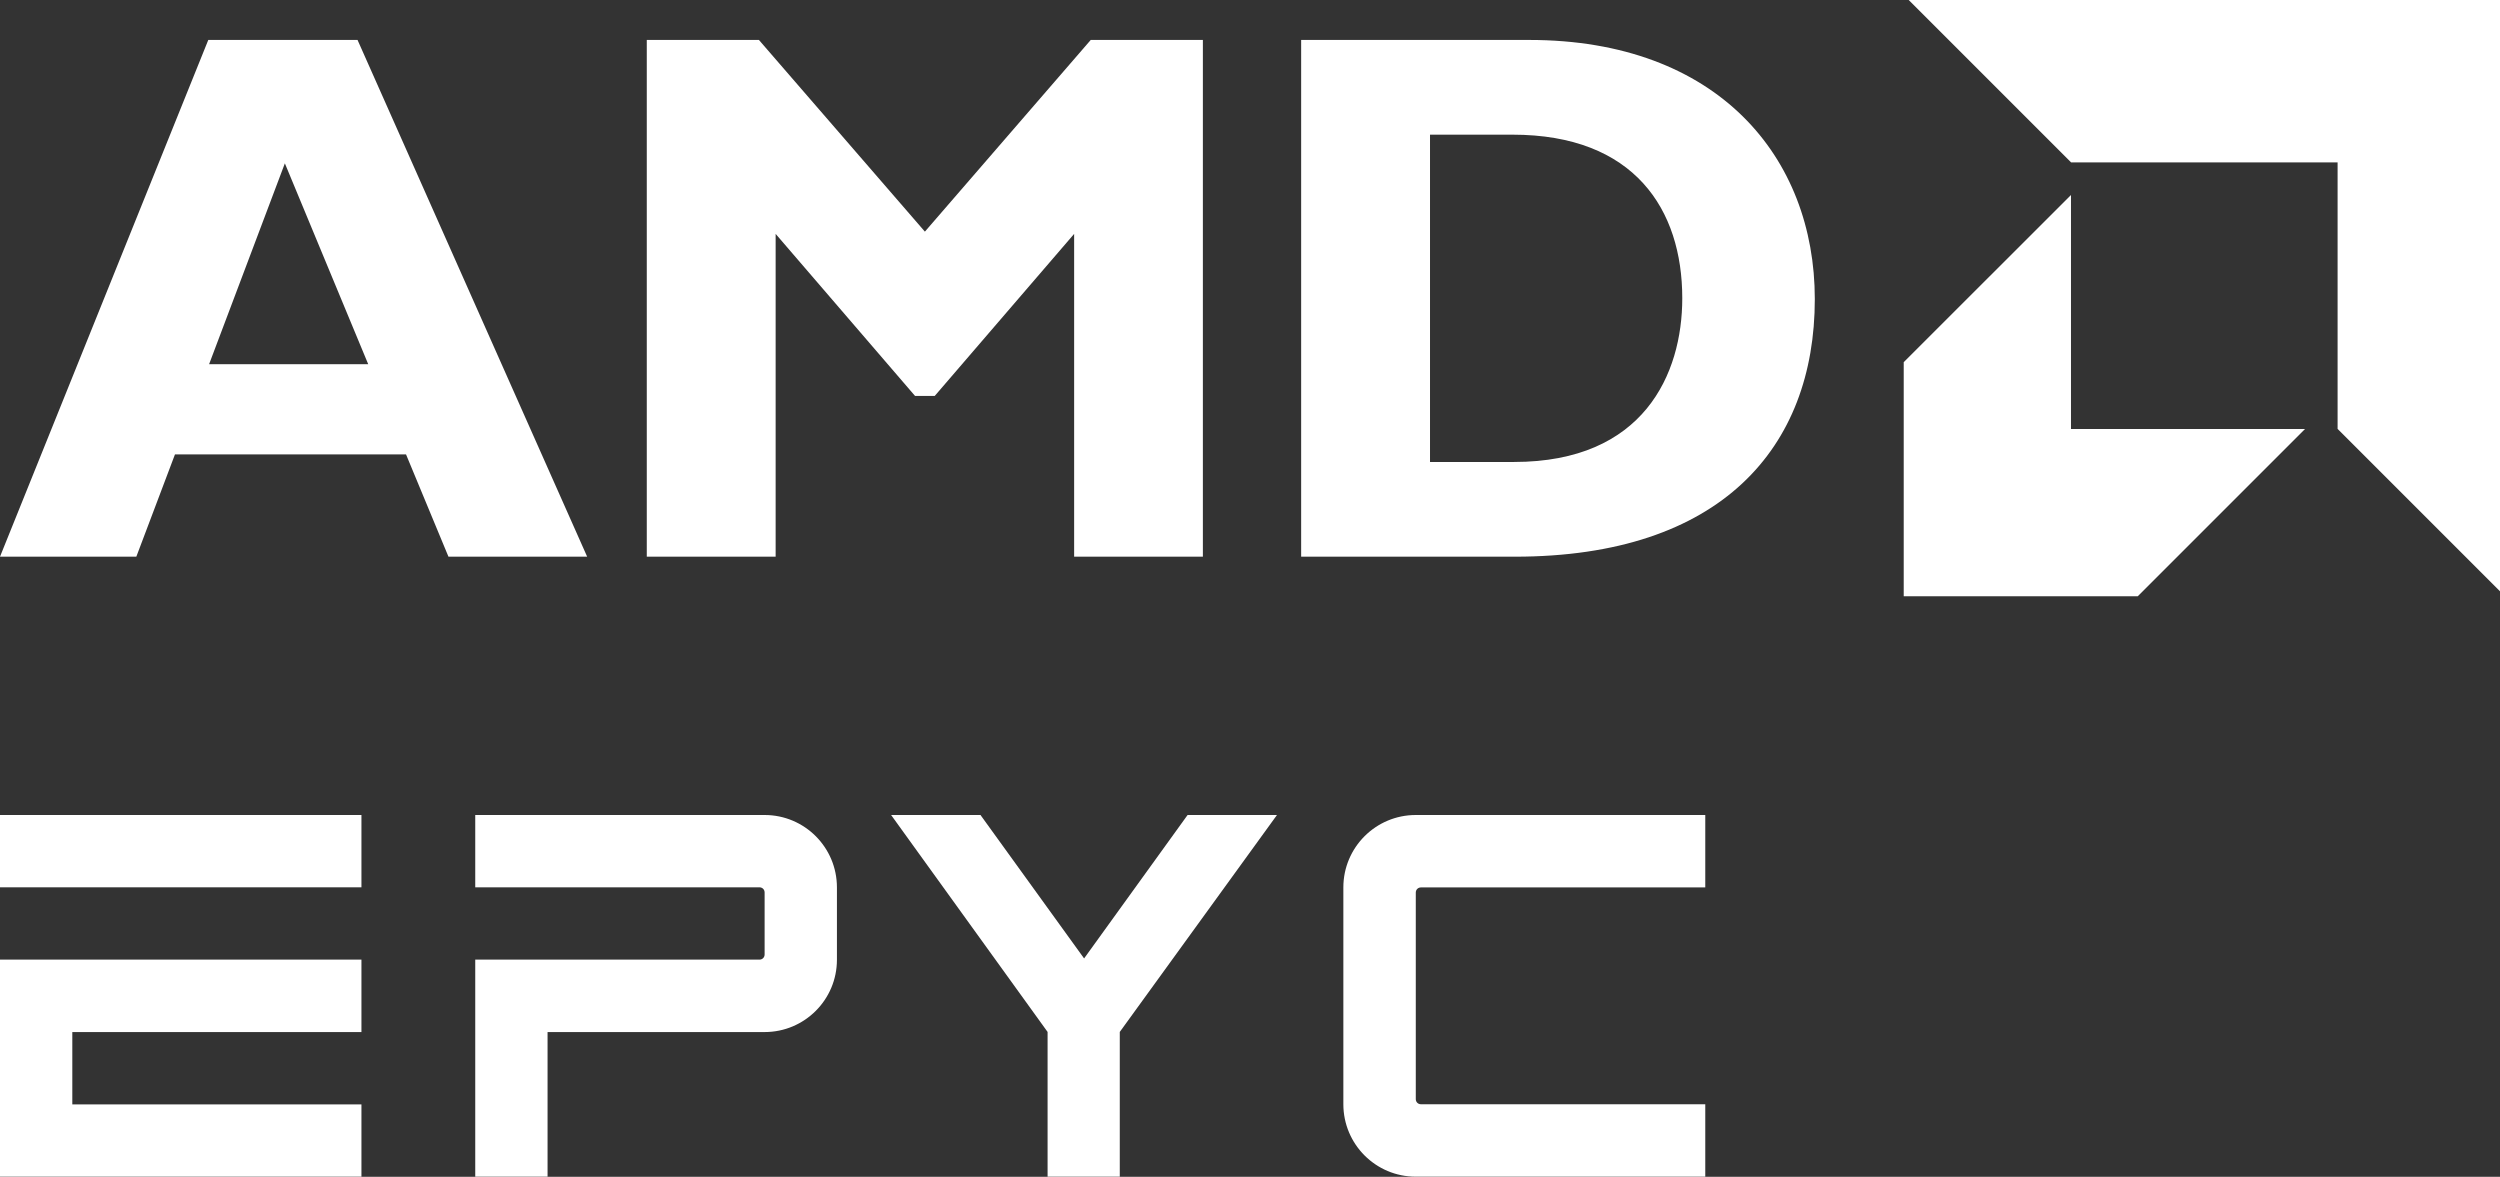
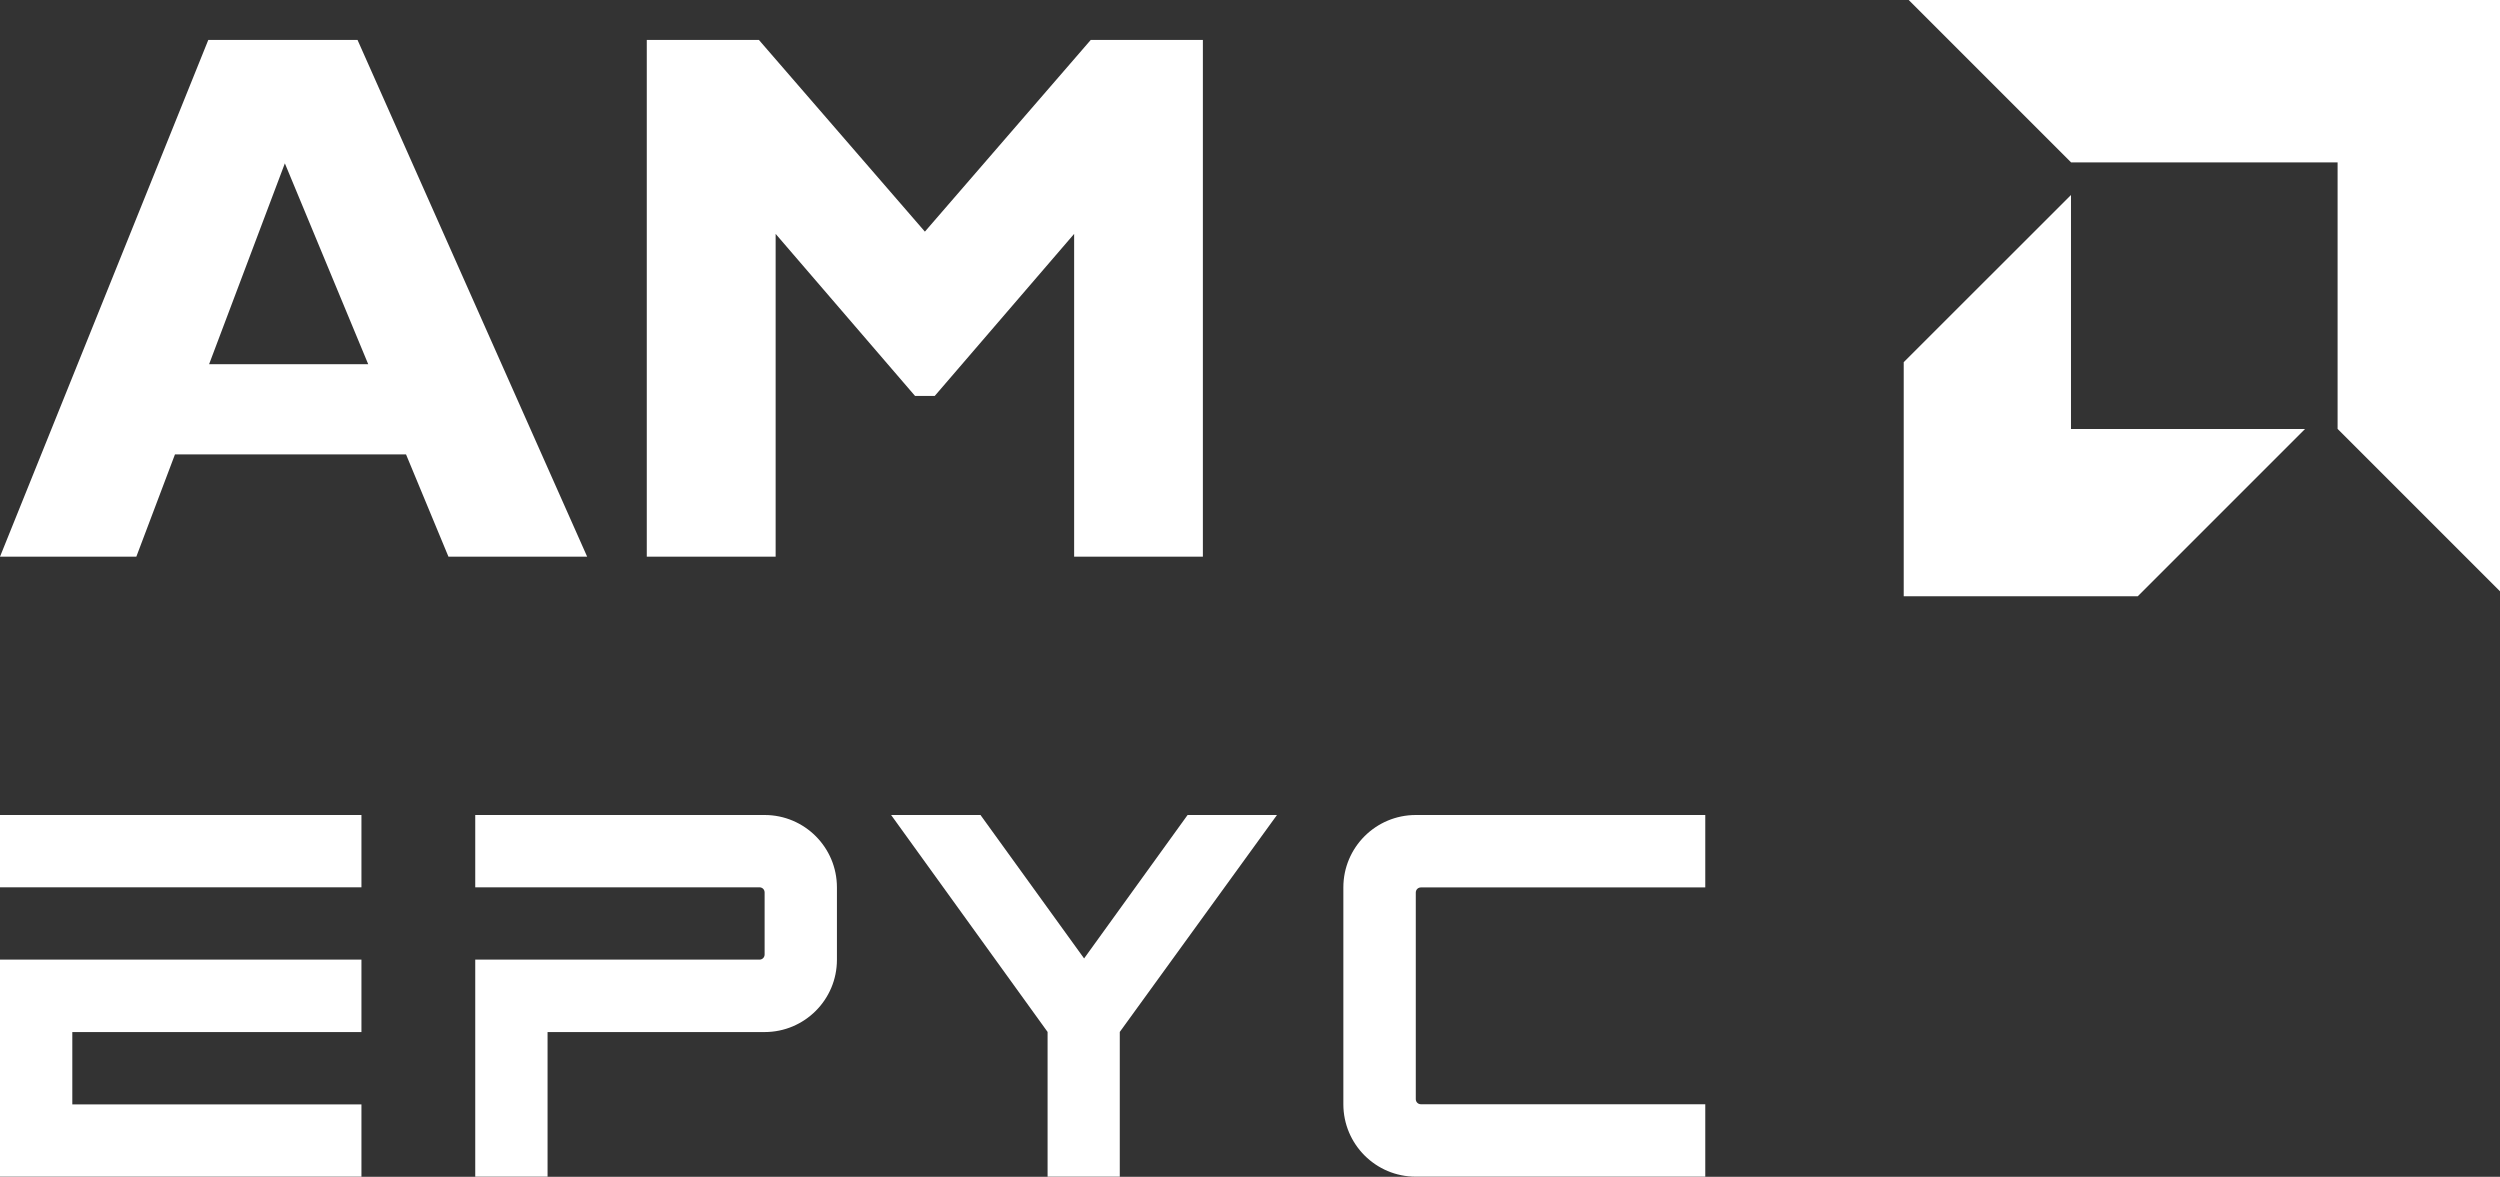
<svg xmlns="http://www.w3.org/2000/svg" version="1.1" id="Layer_1" x="0px" y="0px" viewBox="0 0 210.89 99.27" style="enable-background:new 0 0 210.89 99.27;" xml:space="preserve">
  <rect x="0" y="0" width="210.89" height="99.27" fill="#333333" stroke="none" />
  <style type="text/css">
	.st0{fill:#FFFFFF;}
</style>
  <g>
    <g>
      <g id="XMLID_00000079456019207826013250000004852472383077873086_">
        <g id="XMLID_00000034783717915908255840000006904762088248892820_">
          <path id="XMLID_00000137831422278716396710000008049931638143182250_" class="st0" d="M49.53,46.96h-11.7l-3.58-8.63H14.76      l-3.26,8.63H0L17.57,3.37l12.59,0L49.53,46.96z M24.03,13.78l-6.39,16.94h13.42L24.03,13.78z" />
          <path id="XMLID_00000166639814388244972910000016886482587523357117_" class="st0" d="M92.01,3.37l9.46,0v43.59H90.61V19.73      L78.85,33.4h-1.66L65.43,19.73v27.23l-10.87,0V3.37l9.46,0l14,16.17L92.01,3.37z" />
-           <path id="XMLID_00000023276101794811066750000017823635042349411720_" class="st0" d="M129,3.37c15.91,0,24.09,9.9,24.09,21.86      c0,12.53-7.92,21.73-25.31,21.73h-18.02V3.37L129,3.37z M120.63,38.97h7.09c10.93,0,14.19-7.41,14.19-13.81      c0-7.48-4.03-13.8-14.32-13.8h-6.96V38.97z" />
        </g>
        <g id="XMLID_00000172414466163933055390000009109633256269345184_">
          <polygon id="XMLID_00000179639843241759298630000016127553063506340796_" class="st0" points="197.19,13.7 174.71,13.7       161.01,0 210.89,0 210.89,49.88 197.19,36.18     " />
          <polygon id="XMLID_00000168100954280925942260000016005534493703133057_" class="st0" points="174.7,36.19 174.7,16.45       160.59,30.55 160.59,50.3 180.33,50.3 194.44,36.19     " />
        </g>
      </g>
    </g>
    <g id="XMLID_00000070813766484763750920000009185043521289668542_">
      <g id="XMLID_00000054970089001530988720000014691314136854144702_">
        <rect id="XMLID_00000017505671759689336380000010457591185449497518_" x="0" y="68.75" class="st0" width="30.49" height="6.1" />
        <g id="XMLID_00000075152152394541147360000009347237851986461832_">
          <polygon id="XMLID_00000155844791652919237860000017735487251199589507_" class="st0" points="0,80.95 0,99.26 30.49,99.26       30.49,93.16 6.1,93.16 6.1,87.06 30.49,87.06 30.49,80.95     " />
        </g>
      </g>
      <polygon id="XMLID_00000069388203218248923990000010752030078510884507_" class="st0" points="91.45,80.85 82.71,68.75     75.17,68.75 88.37,87.05 88.37,99.26 94.46,99.26 94.46,87.05 107.72,68.75 100.18,68.75   " />
      <path id="XMLID_00000147917493505474051010000007884042676597158791_" class="st0" d="M113.32,93.15c0,3.37,2.73,6.11,6.11,6.11    h24.42v-6.11h-23.99c-0.24,0-0.43-0.19-0.43-0.43V75.29c0-0.24,0.19-0.43,0.43-0.43h23.99v-6.11h-24.42    c-3.37,0-6.11,2.73-6.11,6.11V93.15z" />
      <path class="st0" d="M64.5,68.75H40.09v6.1h23.98c0.24,0,0.43,0.19,0.43,0.43v5.24c0,0.24-0.19,0.43-0.43,0.43H40.09v18.31h6.1    v-12.2H64.5c3.37,0,6.1-2.73,6.1-6.1v-6.1C70.6,71.48,67.87,68.75,64.5,68.75z" />
    </g>
  </g>
</svg>